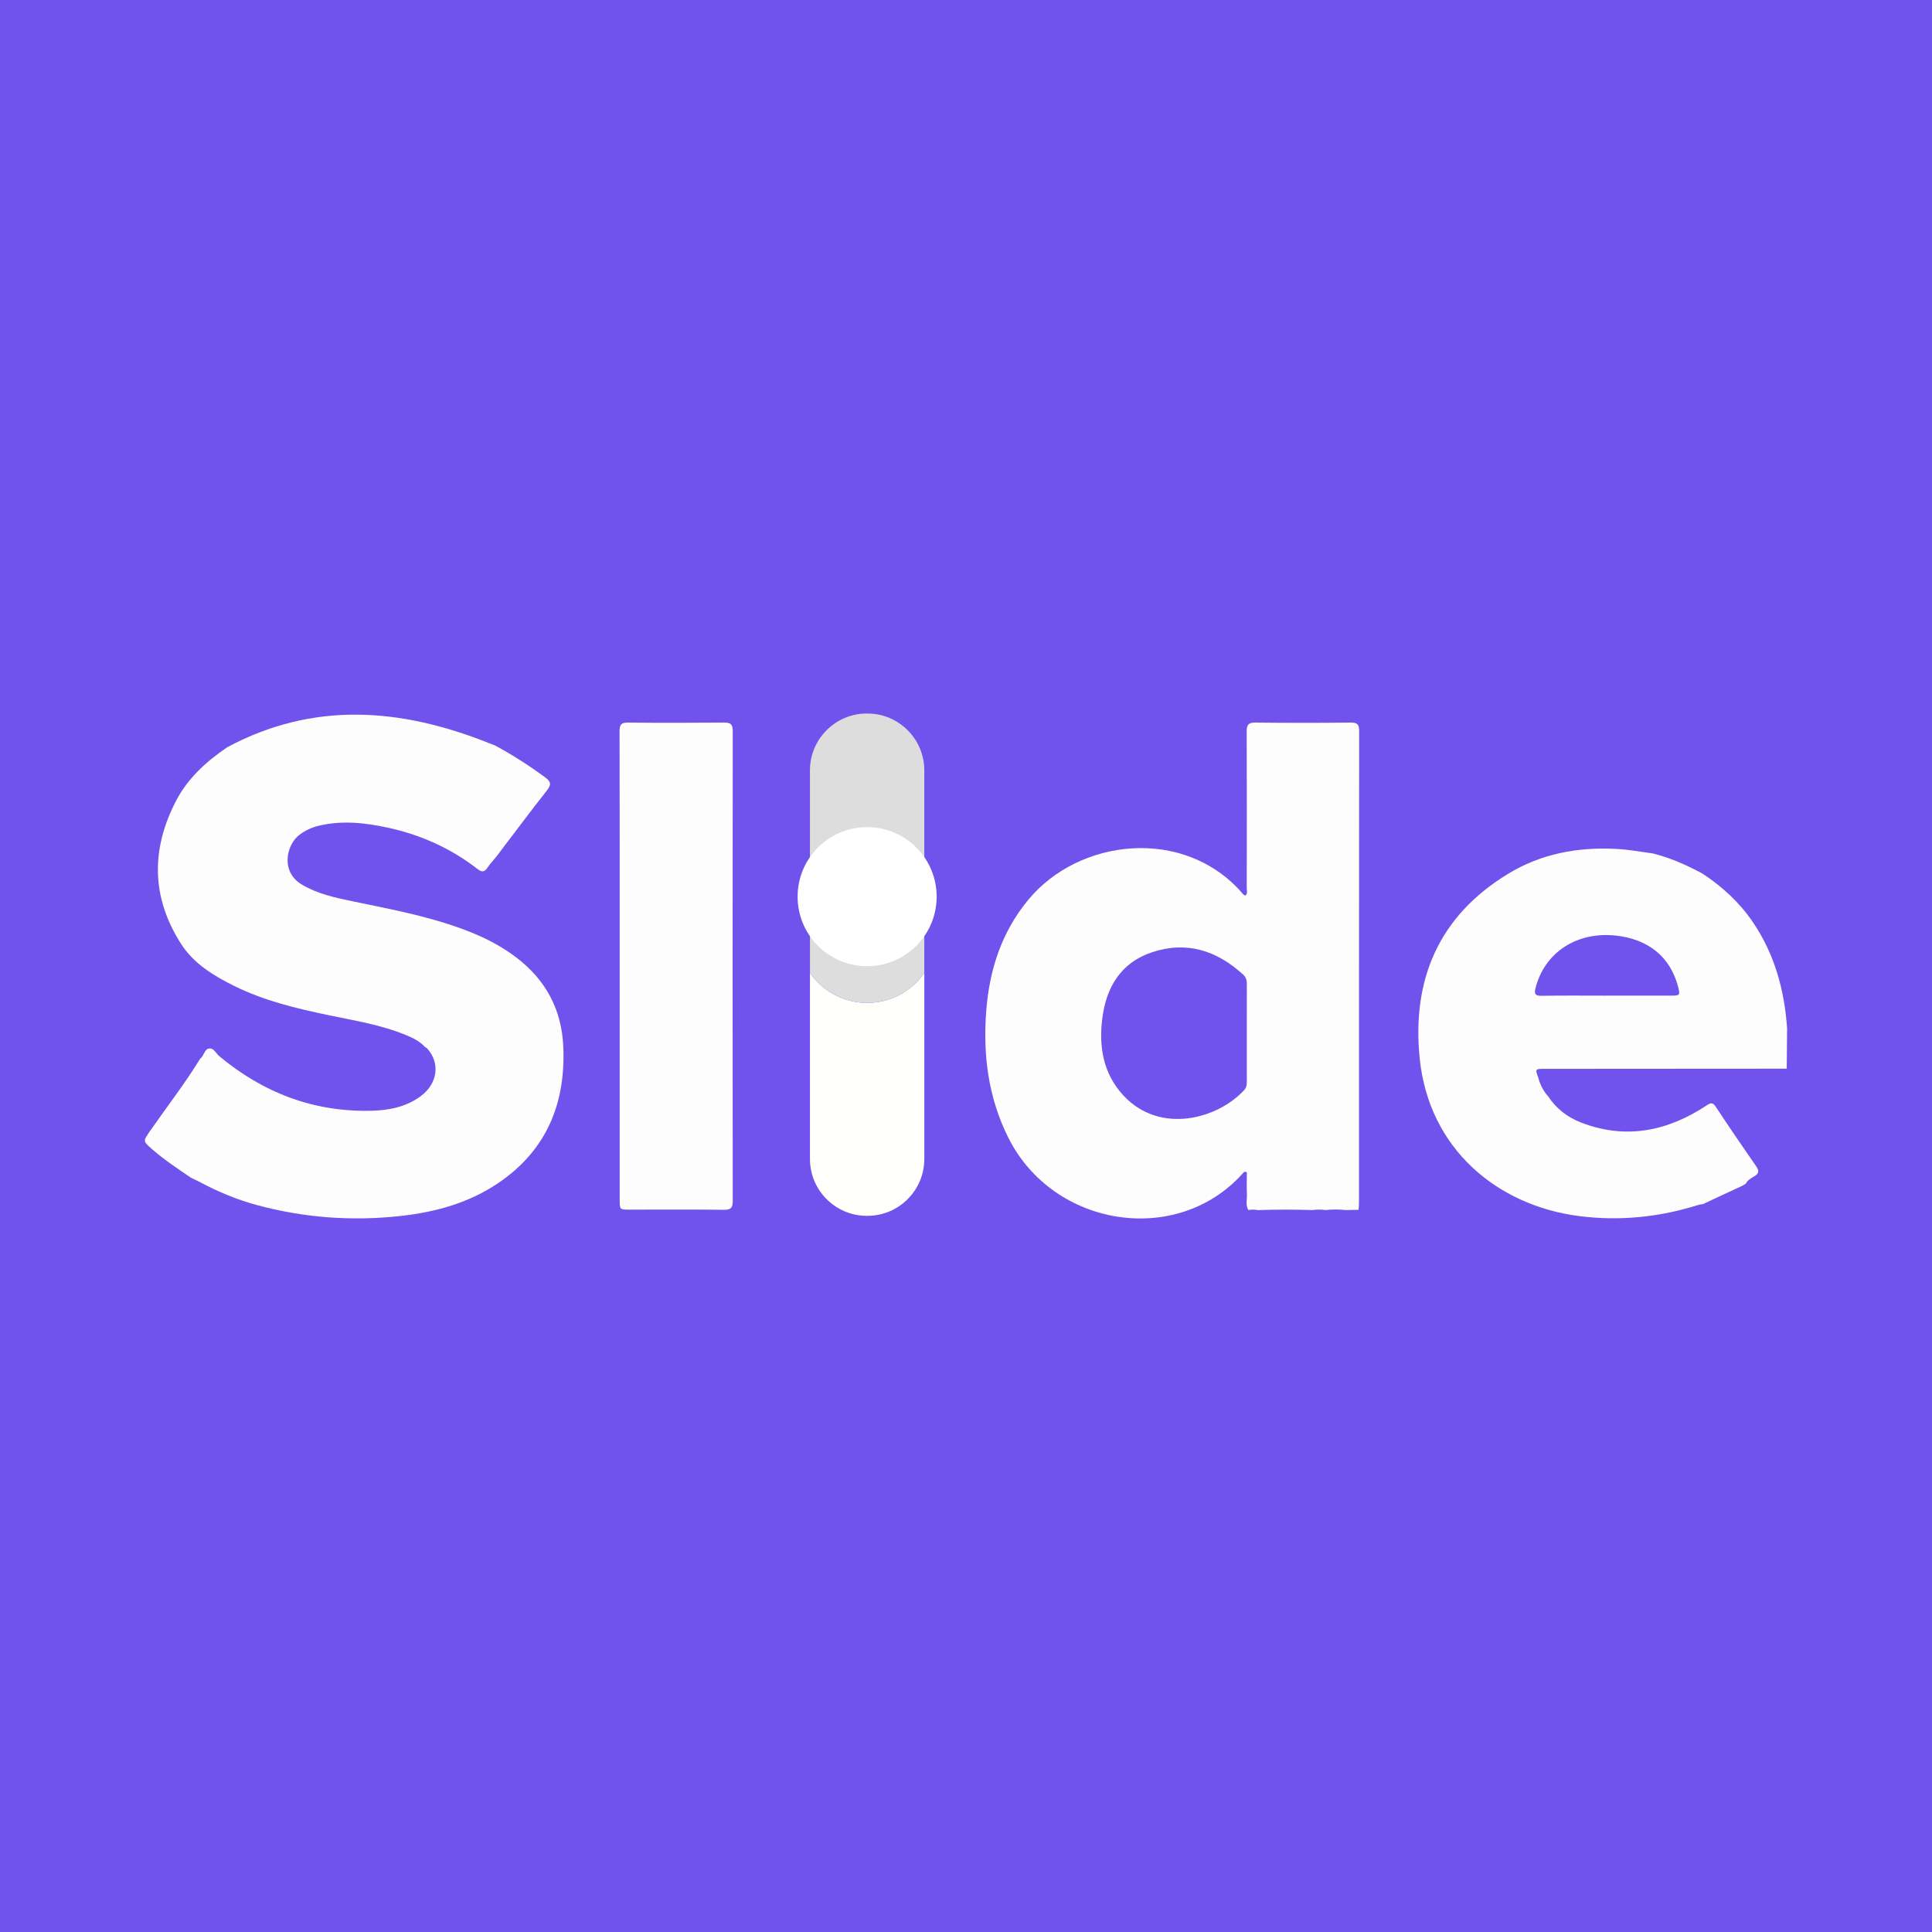
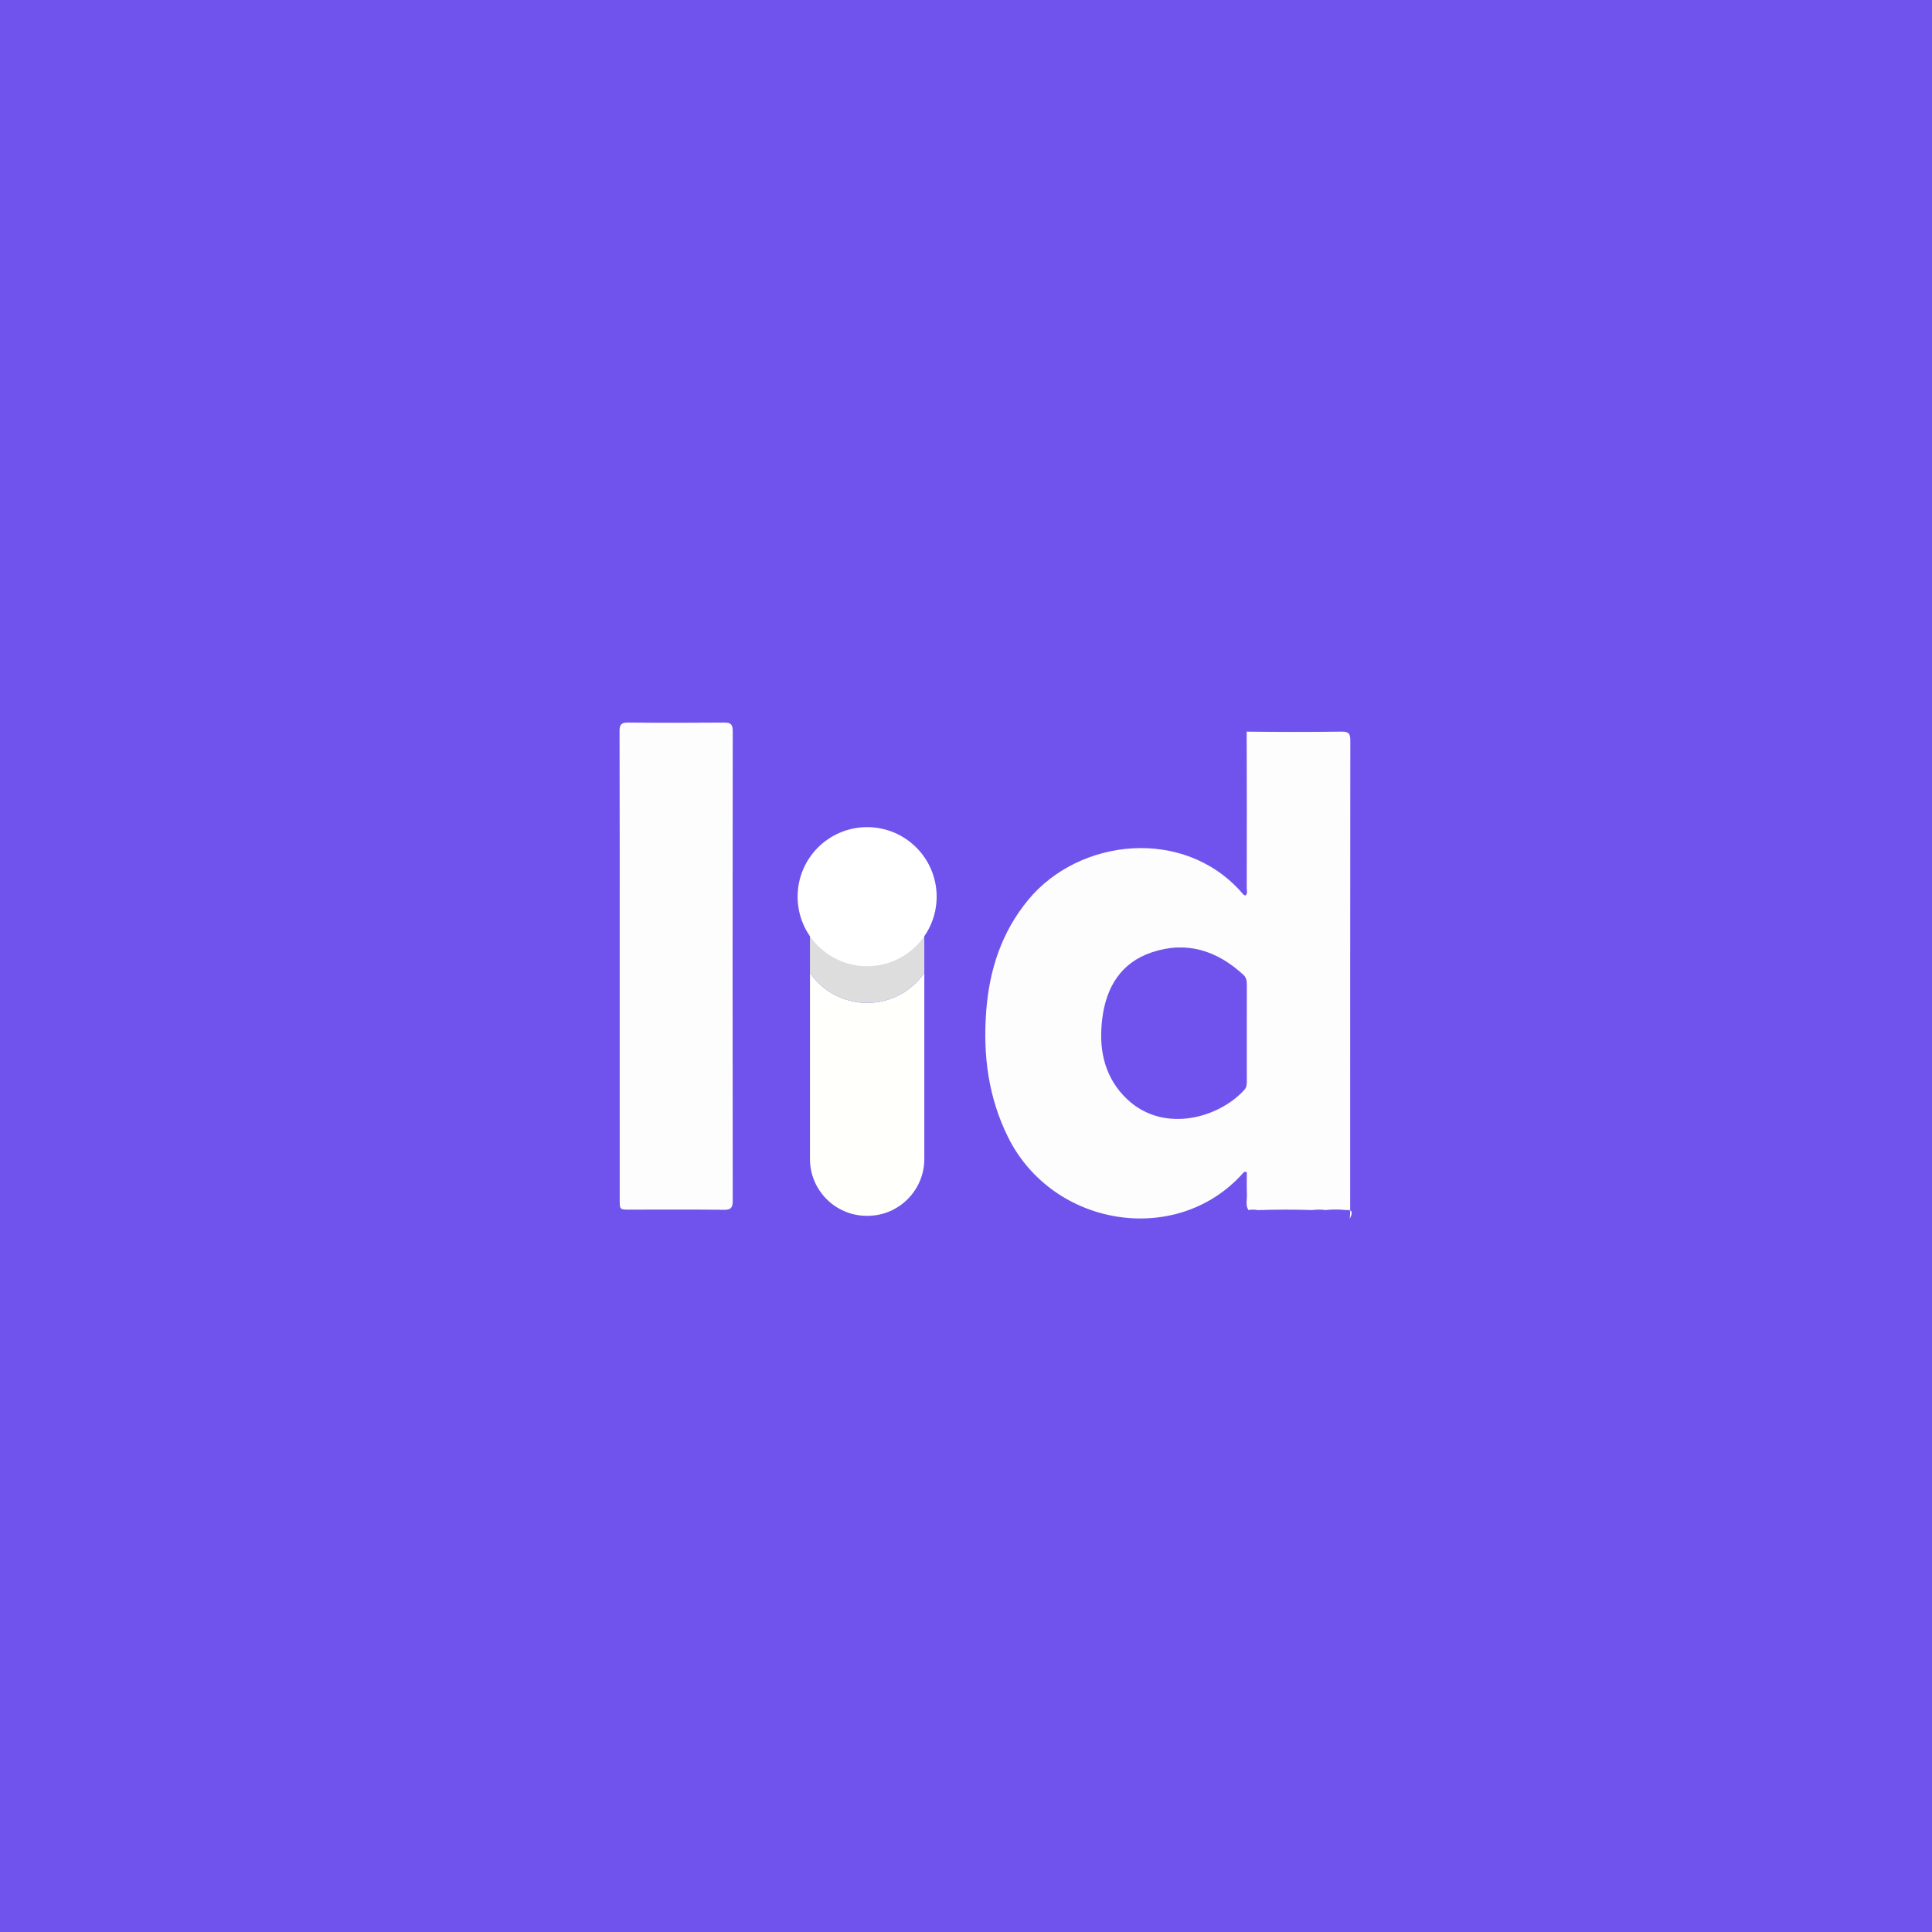
<svg xmlns="http://www.w3.org/2000/svg" version="1.1" id="Layer_1" x="0px" y="0px" width="200px" height="200px" viewBox="0 0 200 200" enable-background="new 0 0 200 200" xml:space="preserve">
  <rect fill="#7053ED" width="200" height="200" />
  <g>
    <g>
-       <path fill="#FDFDFD" d="M51.376,88.689c-0.301,0.367-0.634,0.713-0.895,1.106c-0.315,0.475-0.565,0.538-1.056,0.158    c-2.761-2.139-5.878-3.541-9.285-4.275c-2.368-0.511-4.755-0.775-7.161-0.192c-0.719,0.174-1.368,0.478-1.962,0.918    c-1.365,1.013-2.026,3.831,0.237,5.171c1.631,0.966,3.448,1.353,5.263,1.73c3.095,0.643,6.201,1.232,9.23,2.153    c2.75,0.836,5.392,1.9,7.704,3.662c3.039,2.315,4.685,5.377,4.858,9.191c0.268,5.913-1.732,10.782-6.75,14.172    c-3.022,2.041-6.444,2.986-10.026,3.387c-5.039,0.564-10.019,0.204-14.92-1.117c-2.084-0.562-4.063-1.39-5.965-2.407    c-0.285-0.153-0.583-0.282-0.875-0.423c-1.38-0.946-2.782-1.86-4.041-2.97c-0.949-0.836-0.93-0.821-0.209-1.858    c1.735-2.497,3.603-4.901,5.196-7.496c0.399-0.276,0.42-0.957,0.896-1.051c0.513-0.102,0.733,0.496,1.079,0.784    c4.57,3.803,9.788,5.8,15.766,5.653c1.801-0.044,3.545-0.388,5.046-1.475c1.794-1.3,2.096-3.421,0.729-4.959    c-0.063-0.07-0.159-0.111-0.239-0.166c-0.537-0.592-1.237-0.931-1.955-1.229c-2.568-1.065-5.302-1.497-8-2.06    c-3.369-0.702-6.712-1.498-9.816-3.041c-2.123-1.055-4.164-2.295-5.472-4.33c-3.097-4.82-3.14-9.814-0.517-14.844    c1.222-2.345,3.14-4.07,5.303-5.537c8.925-4.771,17.941-4.048,27.005-0.446c0.232,0.092,0.465,0.181,0.697,0.272    c1.81,0.97,3.529,2.08,5.185,3.296c0.589,0.432,0.683,0.735,0.197,1.352C54.839,84.081,53.12,86.395,51.376,88.689z" />
-       <path fill="#FDFDFD" d="M139.315,125.264c-0.698-0.074-1.396-0.074-2.094,0c-0.457-0.062-0.913-0.06-1.369,0.001    c-1.887-0.058-3.773-0.059-5.66,0.007c-0.32-0.075-0.64-0.057-0.961-0.012c-0.321-0.511-0.125-1.075-0.149-1.613    c-0.034-0.772-0.009-1.546-0.009-2.294c-0.291-0.136-0.376,0.067-0.481,0.183c-6.839,7.544-19.607,5.48-24.226-3.791    c-2.067-4.149-2.621-8.548-2.271-13.104c0.326-4.252,1.593-8.158,4.351-11.494c5.29-6.399,16.101-7.551,22.081-0.767    c0.112,0.127,0.197,0.297,0.414,0.315c0.236-0.22,0.122-0.514,0.122-0.77c0.008-5.395,0.02-10.791-0.007-16.186    c-0.004-0.71,0.171-0.948,0.913-0.939c3.287,0.039,6.575,0.039,9.862,0c0.723-0.009,0.868,0.244,0.867,0.905    c-0.016,16.261-0.013,32.523-0.015,48.784c0,0.25-0.029,0.5-0.045,0.75C140.197,125.247,139.756,125.256,139.315,125.264z     M129.069,106.96c0-1.68-0.005-3.361,0.004-5.041c0.002-0.392-0.058-0.731-0.368-1.016c-2.743-2.523-5.91-3.526-9.498-2.309    c-3.187,1.081-4.695,3.617-5.099,6.836c-0.371,2.953,0.103,5.748,2.208,7.996c3.791,4.049,9.763,2.4,12.491-0.595    c0.248-0.272,0.264-0.579,0.264-0.907C129.07,110.27,129.07,108.615,129.069,106.96z" />
-       <path fill="#FDFDFD" d="M171.111,88.349c1.806,0.455,3.494,1.201,5.126,2.085c2.047,1.347,3.821,2.972,5.208,5.009    c2.261,3.322,3.279,7.041,3.555,11.001c-0.013,1.395-0.026,2.791-0.039,4.186c-8.364,0.005-16.729,0.009-25.093,0.016    c-0.952,0.001-0.963,0.024-0.626,0.912c0.19,0.731,0.522,1.388,1.033,1.949c0.839,1.28,2.018,2.169,3.415,2.706    c4.641,1.784,8.948,0.882,12.983-1.783c0.474-0.313,0.648-0.304,0.962,0.173c1.35,2.048,2.736,4.073,4.134,6.088    c0.314,0.453,0.388,0.751-0.158,1.074c-0.332,0.197-0.708,0.39-0.891,0.778c-0.077,0.044-0.155,0.088-0.231,0.132    c0.001-0.001-0.027,0.025-0.027,0.025s-0.023,0.014-0.023,0.014c-1.383,0.644-2.766,1.288-4.149,1.932c0,0-0.061,0.01-0.061,0.01    c-0.123,0.021-0.25,0.027-0.368,0.064c-4.054,1.28-8.185,1.709-12.412,1.165c-8.388-1.079-15.538-6.899-16.485-16.344    c-0.817-8.145,1.986-14.705,9.122-19.066c3.429-2.096,7.236-2.811,11.247-2.596C168.611,87.949,169.854,88.176,171.111,88.349z     M166.286,103.07c0-0.001,0-0.002,0-0.003c1.104,0,2.208,0,3.311,0c1.129,0,2.258,0.001,3.387,0.002    c0.923,0,0.959-0.046,0.729-0.929c-0.8-3.071-3.067-4.928-6.46-5.29c-4.026-0.43-7.341,1.742-8.289,5.403    c-0.159,0.612-0.076,0.844,0.625,0.832C161.821,103.047,164.054,103.07,166.286,103.07z" />
+       <path fill="#FDFDFD" d="M139.315,125.264c-0.698-0.074-1.396-0.074-2.094,0c-0.457-0.062-0.913-0.06-1.369,0.001    c-1.887-0.058-3.773-0.059-5.66,0.007c-0.32-0.075-0.64-0.057-0.961-0.012c-0.321-0.511-0.125-1.075-0.149-1.613    c-0.034-0.772-0.009-1.546-0.009-2.294c-0.291-0.136-0.376,0.067-0.481,0.183c-6.839,7.544-19.607,5.48-24.226-3.791    c-2.067-4.149-2.621-8.548-2.271-13.104c0.326-4.252,1.593-8.158,4.351-11.494c5.29-6.399,16.101-7.551,22.081-0.767    c0.112,0.127,0.197,0.297,0.414,0.315c0.236-0.22,0.122-0.514,0.122-0.77c0.008-5.395,0.02-10.791-0.007-16.186    c3.287,0.039,6.575,0.039,9.862,0c0.723-0.009,0.868,0.244,0.867,0.905    c-0.016,16.261-0.013,32.523-0.015,48.784c0,0.25-0.029,0.5-0.045,0.75C140.197,125.247,139.756,125.256,139.315,125.264z     M129.069,106.96c0-1.68-0.005-3.361,0.004-5.041c0.002-0.392-0.058-0.731-0.368-1.016c-2.743-2.523-5.91-3.526-9.498-2.309    c-3.187,1.081-4.695,3.617-5.099,6.836c-0.371,2.953,0.103,5.748,2.208,7.996c3.791,4.049,9.763,2.4,12.491-0.595    c0.248-0.272,0.264-0.579,0.264-0.907C129.07,110.27,129.07,108.615,129.069,106.96z" />
      <path fill="#FDFDFD" d="M64.151,100.017c0-8.107,0.008-16.213-0.015-24.32c-0.002-0.682,0.17-0.903,0.872-0.896    c3.313,0.033,6.626,0.029,9.939,0.001c0.66-0.006,0.907,0.144,0.906,0.869c-0.021,16.213-0.02,32.427-0.001,48.64    c0.001,0.713-0.182,0.936-0.915,0.927c-3.262-0.039-6.525-0.017-9.788-0.017c-0.993,0-0.997-0.001-0.997-1.034    C64.15,116.13,64.151,108.073,64.151,100.017z" />
    </g>
    <path fill="#FFFFFC" d="M89.765,103.819c-2.453,0-4.619-1.228-5.918-3.103v19.272c0,3.231,2.643,5.874,5.874,5.874h0.089   c3.231,0,5.874-2.643,5.874-5.874v-19.272C94.384,102.591,92.219,103.819,89.765,103.819z" />
-     <path fill="#DDDDDE" d="M89.765,89.424c2.453,0,4.619,1.228,5.918,3.103V79.738c0-3.231-2.643-5.874-5.874-5.874h-0.089   c-3.231,0-5.874,2.643-5.874,5.874v12.789C85.147,90.653,87.312,89.424,89.765,89.424z" />
    <path fill="#DDDDDE" d="M89.765,103.819c2.453,0,4.619-1.228,5.918-3.103v-8.189c-1.299-1.874-3.465-3.103-5.918-3.103   c-2.453,0-4.619,1.228-5.918,3.103v8.189C85.147,102.591,87.312,103.819,89.765,103.819z" />
    <circle fill="#FFFFFF" cx="89.765" cy="92.822" r="7.197" />
  </g>
</svg>